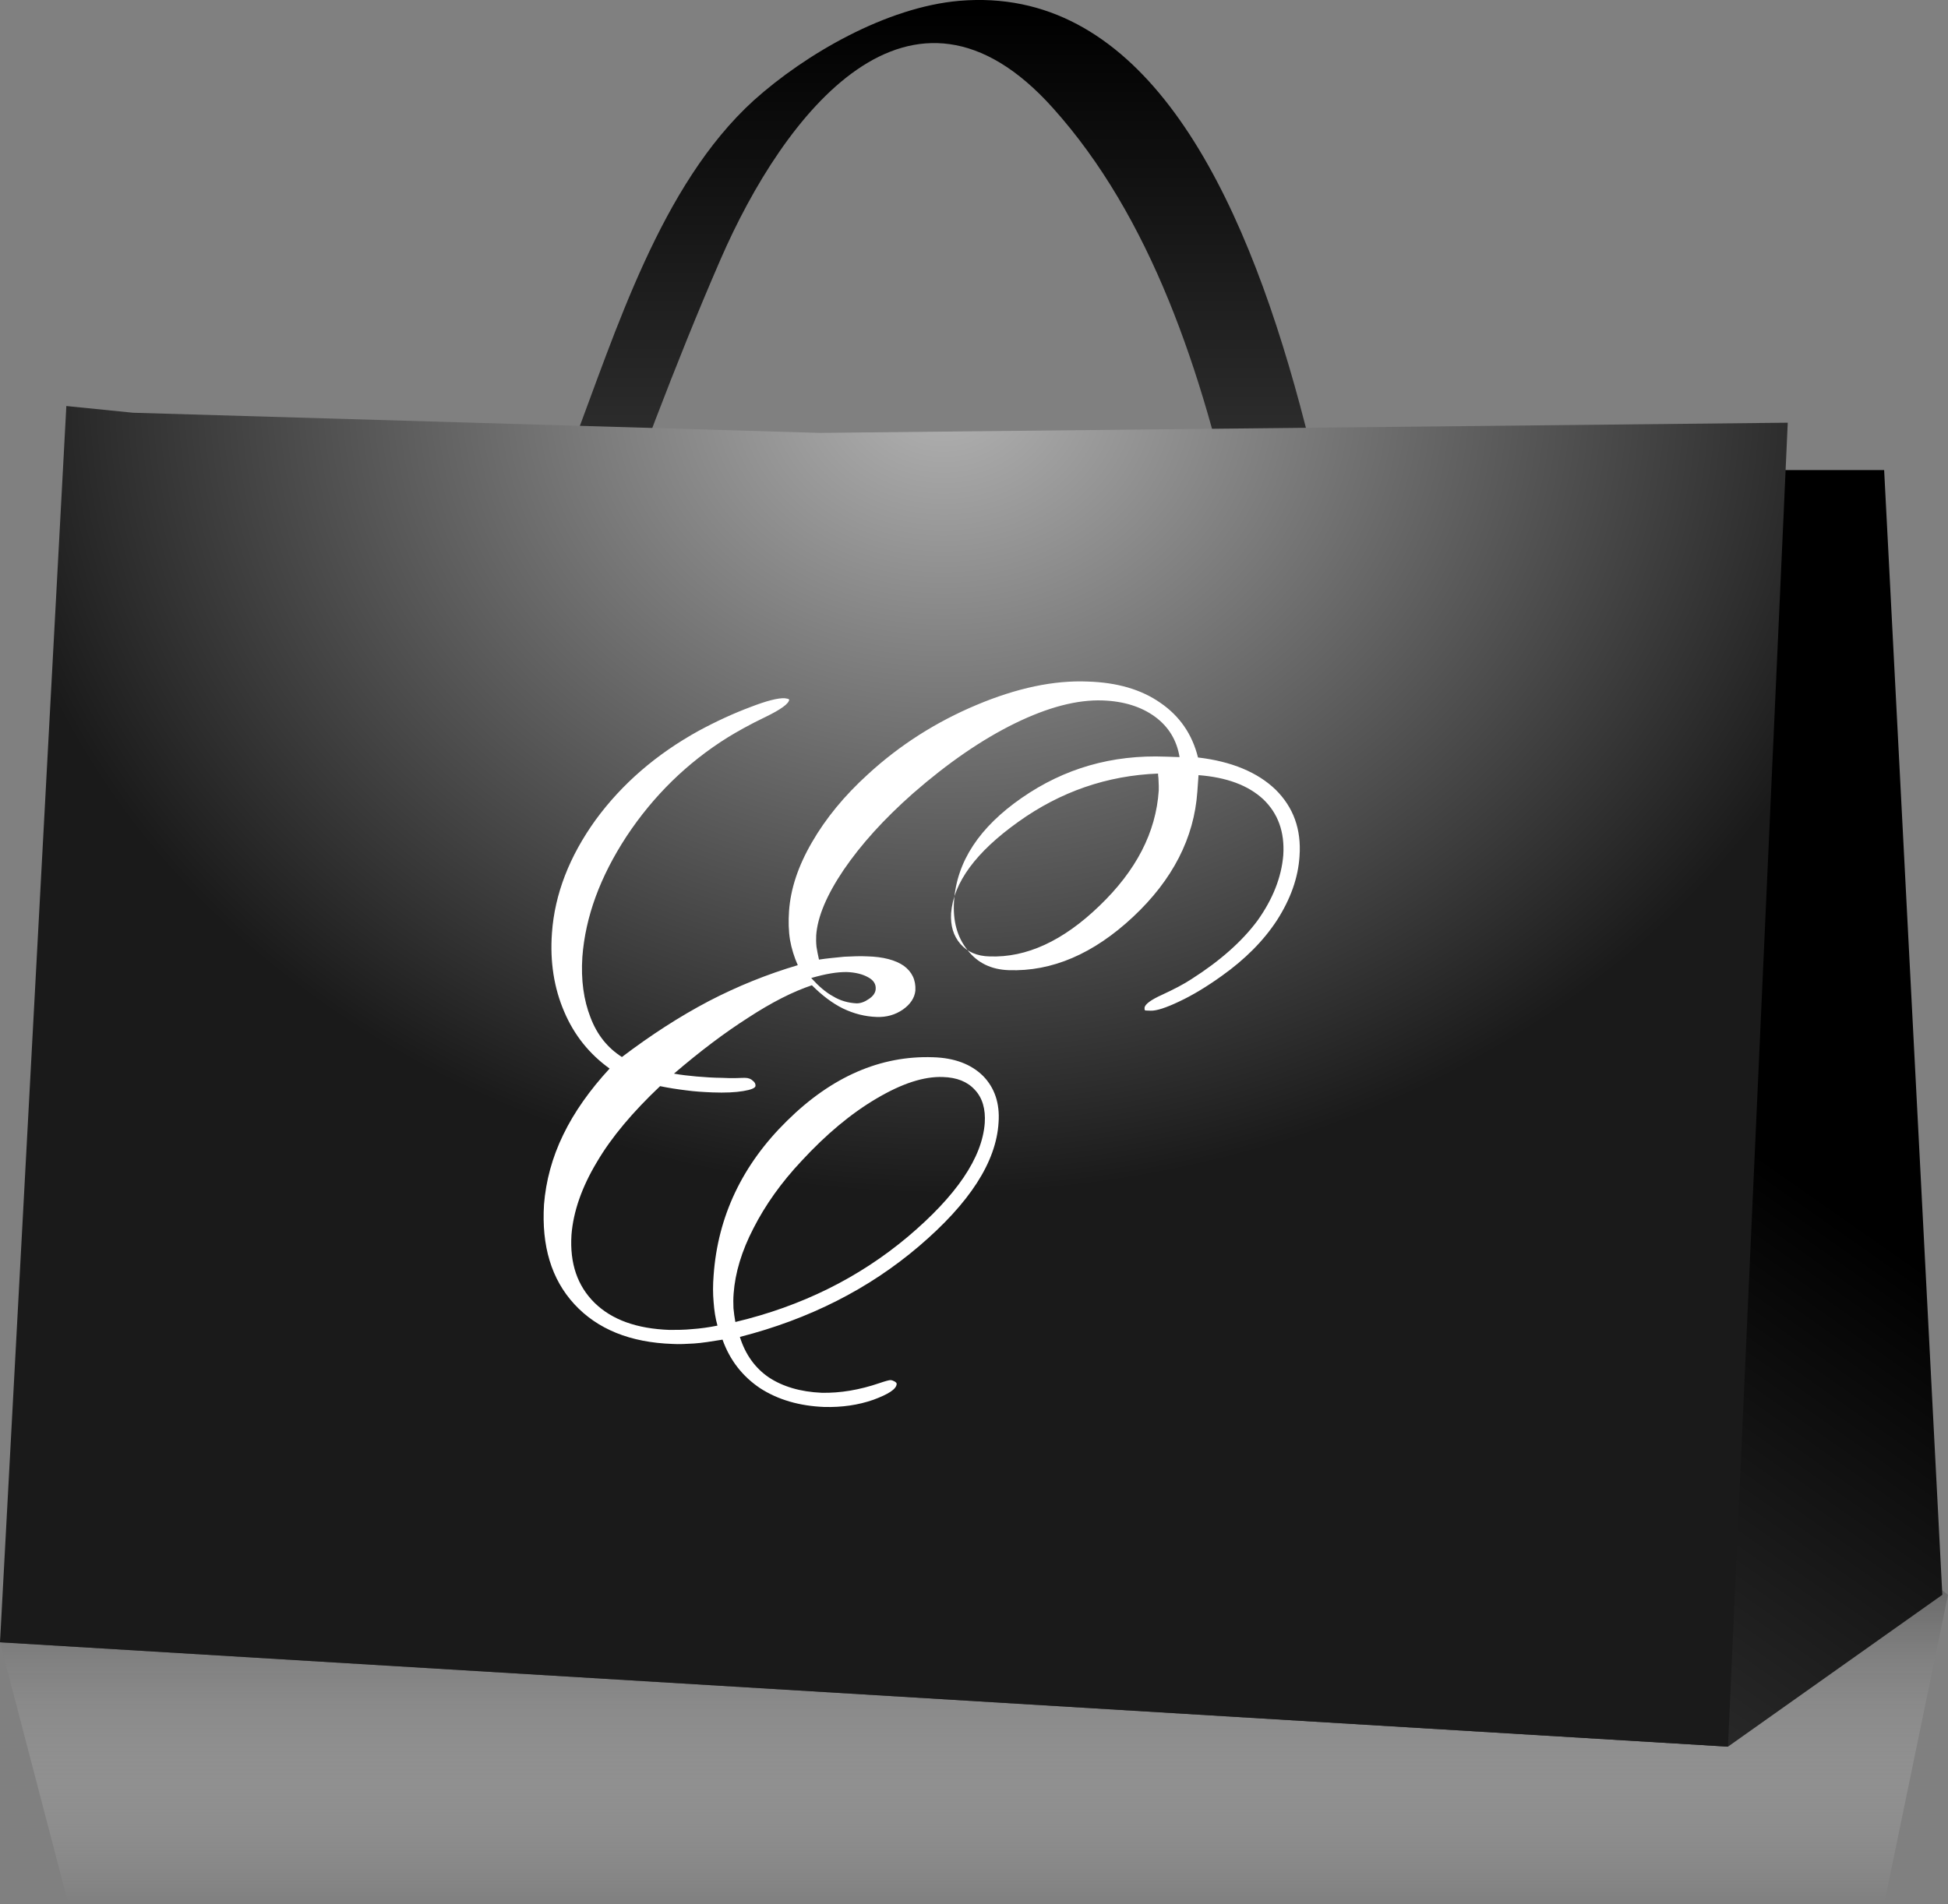
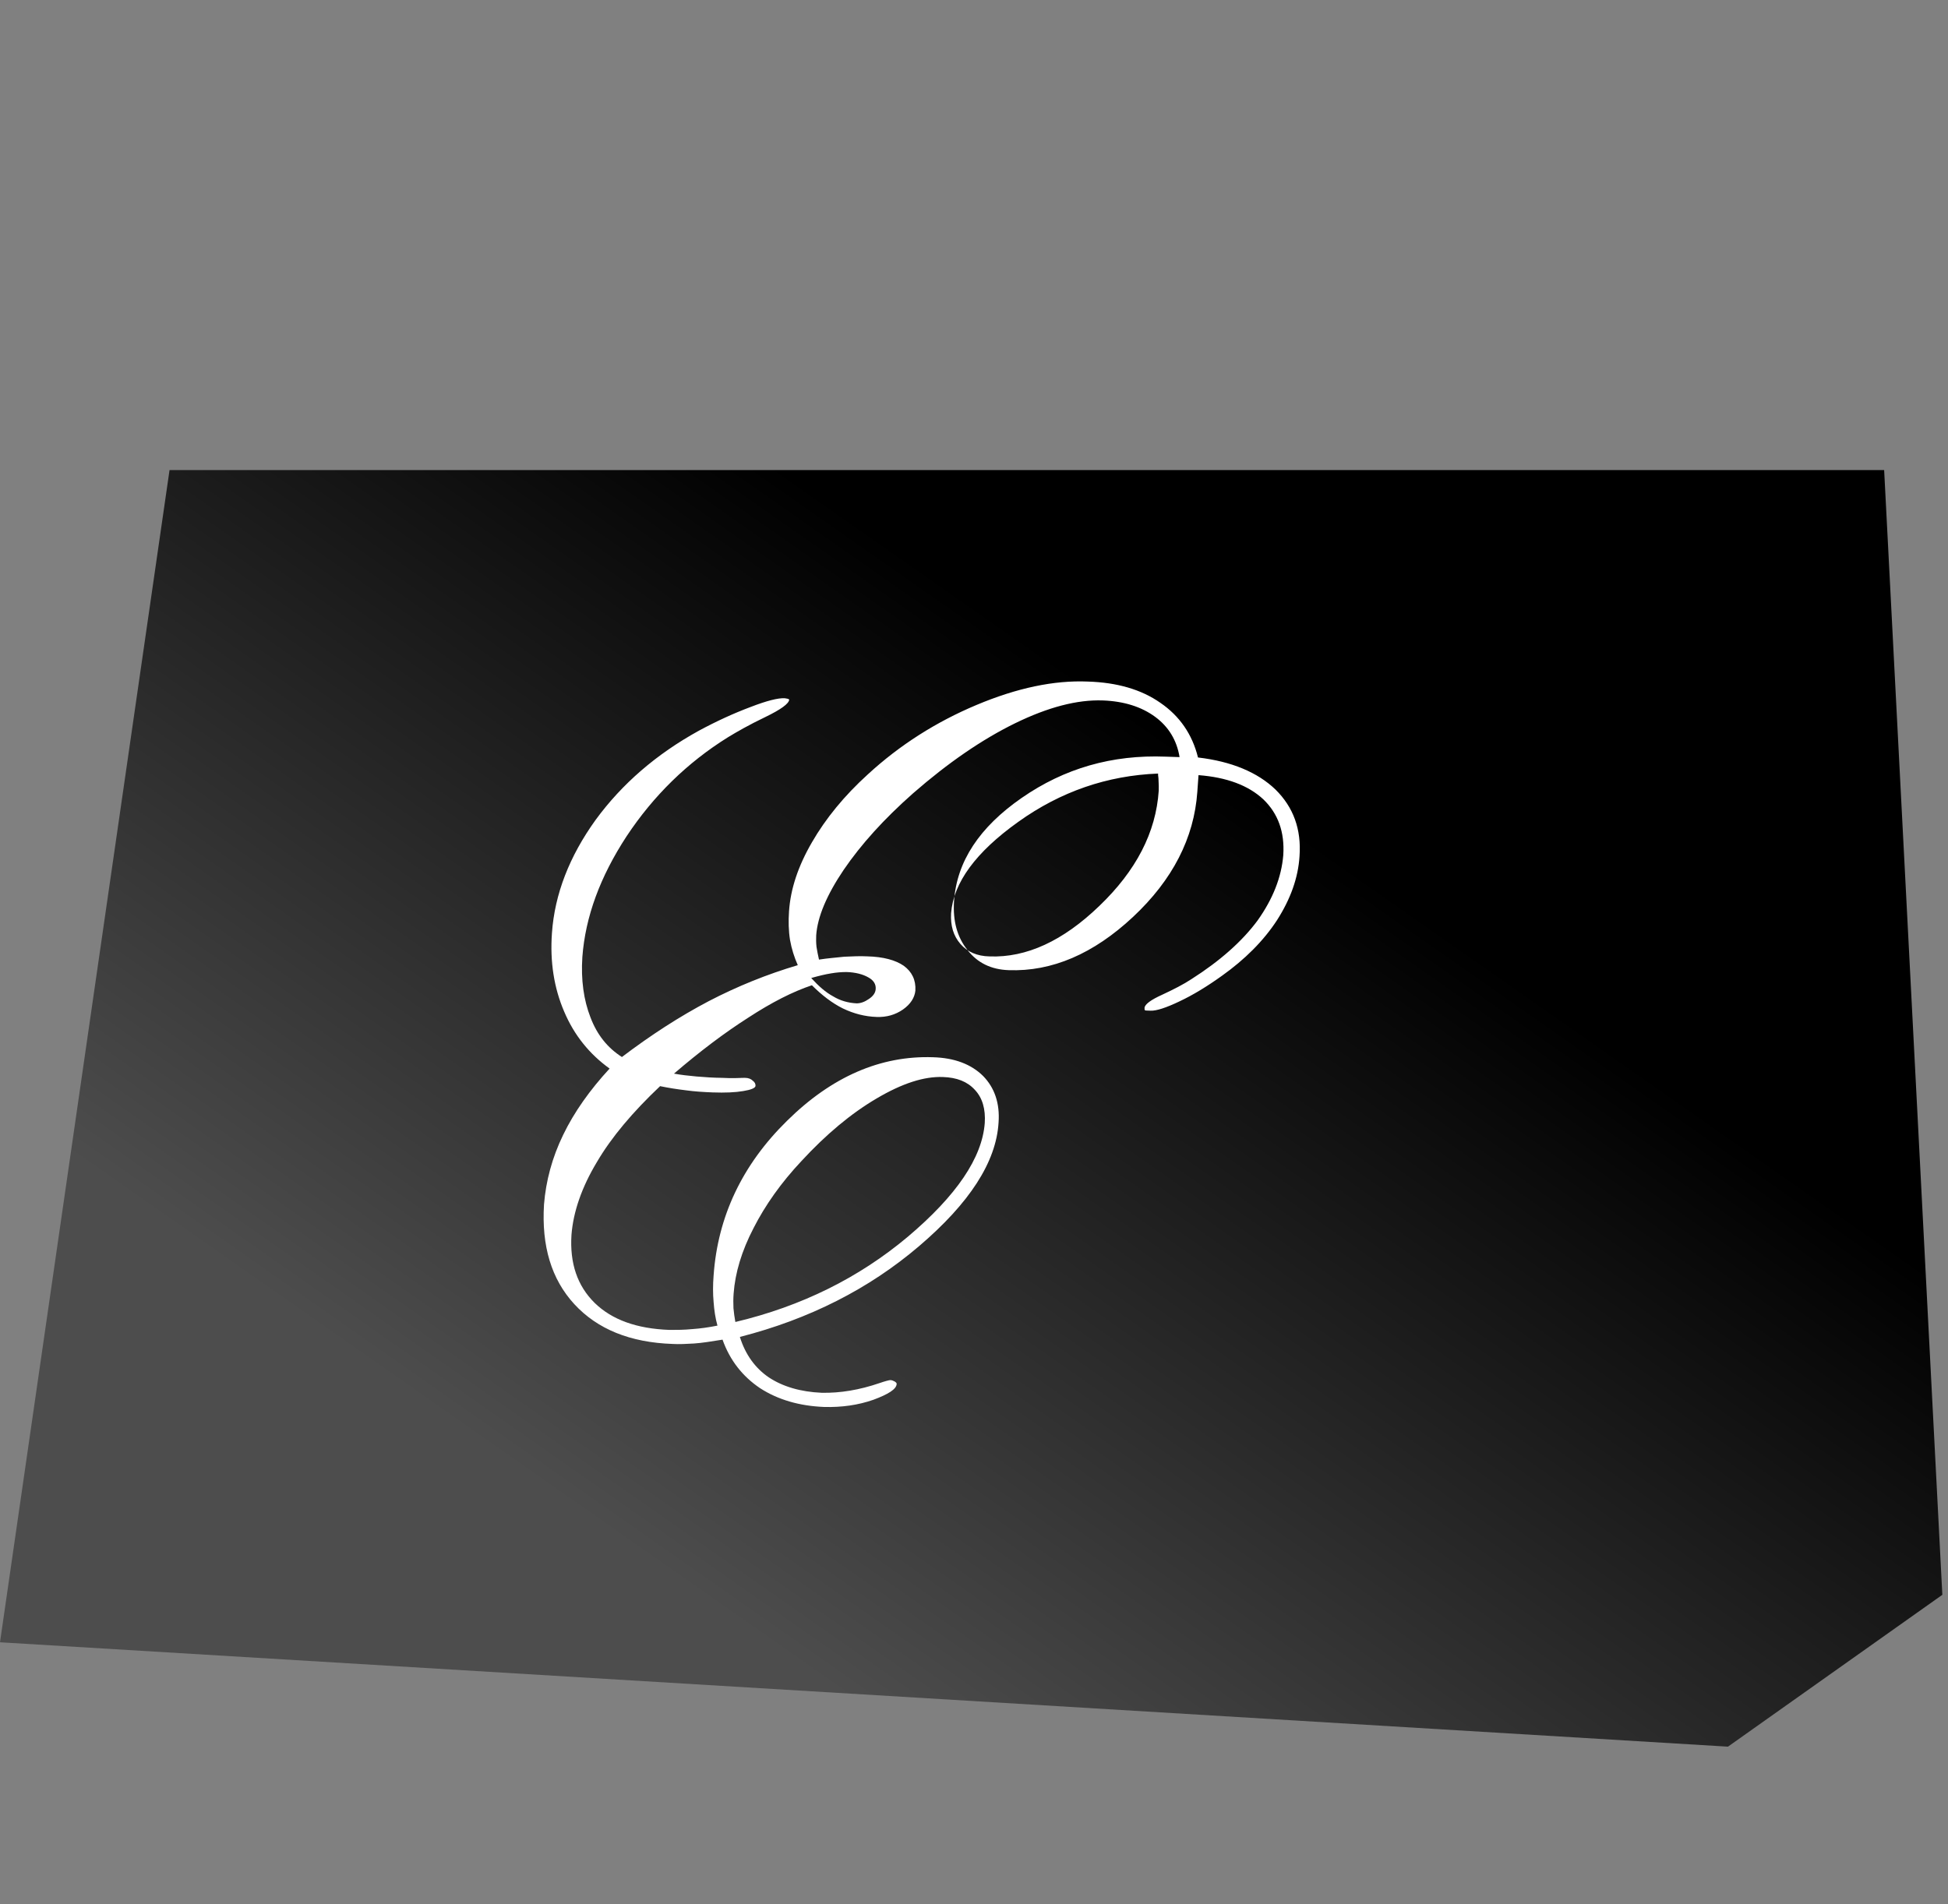
<svg xmlns="http://www.w3.org/2000/svg" version="1.1" id="レイヤー_1" x="0px" y="0px" viewBox="0 0 25.807 25.229" style="enable-background:new 0 0 25.807 25.229;" xml:space="preserve">
  <rect x="0" y="0" width="25.807" height="25.229" fill="#808080" stroke="none" />
  <style type="text/css">
	.st0{fill:url(#SVGID_1_);}
	.st1{fill:url(#SVGID_2_);}
	.st2{fill:url(#SVGID_3_);}
	.st3{fill:url(#SVGID_4_);}
	.st4{fill:#FFFFFF;}
</style>
  <g>
    <g>
      <linearGradient id="SVGID_1_" gradientUnits="userSpaceOnUse" x1="11.841" y1="0.146" x2="11.841" y2="13.007">
        <stop offset="0" style="stop-color:#000000" />
        <stop offset="0.5" style="stop-color:#333333" />
        <stop offset="0.699" style="stop-color:#2F2F2F" />
        <stop offset="0.905" style="stop-color:#222222" />
        <stop offset="1" style="stop-color:#1A1A1A" />
      </linearGradient>
-       <path class="st0" d="M18.574,12.796C17.947,9.73,17.357-0.385,12.709,0.011c-0.963,0.083-2.037,0.703-2.723,1.319    C8.75,2.453,8.158,4.398,7.584,5.904c-0.832,2.175-1.567,4.381-2.477,6.527c0.094-0.217,1.01-0.131,1.129-0.41    c1.196-2.825,2.086-5.77,3.309-8.582c0.839-1.931,2.518-4.111,4.402-2.01c2.586,2.879,2.76,8.16,3.498,11.776    C17.443,13.196,18.594,12.898,18.574,12.796L18.574,12.796z" />
    </g>
    <linearGradient id="SVGID_2_" gradientUnits="userSpaceOnUse" x1="12.903" y1="-2007.961" x2="12.903" y2="-2014.465" gradientTransform="matrix(1 0 0 -1 0 -1989.236)">
      <stop offset="0" style="stop-color:#000000" />
      <stop offset="1" style="stop-color:#FFFFFF;stop-opacity:0" />
    </linearGradient>
-     <polygon class="st1" points="0.906,25.229 0,21.761 18.84,18.942 22.73,18.725 22.73,18.747 25.807,21.132 24.961,25.229  " />
    <linearGradient id="SVGID_3_" gradientUnits="userSpaceOnUse" x1="8.923" y1="20.917" x2="16.31" y2="10.367">
      <stop offset="0" style="stop-color:#4D4D4D" />
      <stop offset="1" style="stop-color:#000000" />
    </linearGradient>
    <polygon class="st2" points="22.892,23.144 0,21.761 2.246,6.229 24.961,6.229 25.732,21.132  " />
    <g>
      <radialGradient id="SVGID_4_" cx="12.502" cy="5.178" r="10.648" gradientTransform="matrix(6.123234e-17 1 -1.2 7.347881e-17 18.716 -7.324)" gradientUnits="userSpaceOnUse">
        <stop offset="0" style="stop-color:#B3B3B3" />
        <stop offset="1" style="stop-color:#1A1A1A" />
      </radialGradient>
-       <polygon class="st3" points="22.892,23.144 0,21.761 0.879,5.38 1.762,5.469 10.857,5.736 23.684,5.601   " />
    </g>
    <path class="st4" d="M9.572,17.751c-0.148,0.024-0.273,0.044-0.377,0.051c-0.104,0.006-0.197,0.011-0.283,0.006   c-0.564-0.019-0.998-0.196-1.303-0.527c-0.305-0.331-0.436-0.772-0.402-1.322c0.025-0.31,0.107-0.62,0.254-0.922   c0.145-0.301,0.354-0.595,0.615-0.878c-0.266-0.191-0.469-0.441-0.602-0.755c-0.135-0.314-0.189-0.661-0.162-1.039   c0.036-0.518,0.232-1.019,0.578-1.5c0.352-0.481,0.807-0.873,1.367-1.182C9.496,9.554,9.725,9.45,9.941,9.369   c0.217-0.084,0.369-0.122,0.455-0.117c0.031,0.004,0.049,0.009,0.053,0.012c0.004,0.002,0.006,0.008,0.006,0.008   c-0.005,0.052-0.109,0.129-0.318,0.23C9.926,9.603,9.764,9.696,9.644,9.769c-0.541,0.337-0.988,0.776-1.343,1.312   c-0.352,0.538-0.546,1.068-0.586,1.6c-0.02,0.303,0.018,0.571,0.108,0.801c0.088,0.232,0.227,0.403,0.416,0.524   c0.385-0.292,0.766-0.538,1.15-0.74c0.383-0.199,0.775-0.357,1.18-0.477c-0.047-0.106-0.082-0.217-0.103-0.335   c-0.019-0.119-0.022-0.249-0.013-0.38c0.02-0.293,0.119-0.595,0.303-0.912c0.182-0.316,0.43-0.619,0.742-0.902   c0.424-0.39,0.906-0.695,1.439-0.919c0.535-0.225,1.027-0.329,1.475-0.31c0.386,0.012,0.707,0.104,0.961,0.282   c0.254,0.174,0.422,0.416,0.498,0.724c0.444,0.052,0.789,0.196,1.027,0.425c0.236,0.233,0.344,0.525,0.318,0.884   c-0.018,0.286-0.119,0.566-0.297,0.845c-0.18,0.277-0.428,0.523-0.73,0.738c-0.199,0.143-0.387,0.257-0.566,0.341   c-0.176,0.084-0.303,0.125-0.379,0.122l-0.059-0.002c-0.01,0-0.016-0.002-0.018-0.006c-0.004,0-0.004-0.014-0.004-0.03   c0.004-0.046,0.082-0.105,0.235-0.174c0.15-0.07,0.282-0.137,0.386-0.206c0.379-0.241,0.674-0.503,0.877-0.778   c0.201-0.283,0.316-0.571,0.34-0.867c0.019-0.303-0.068-0.548-0.264-0.737c-0.201-0.187-0.486-0.292-0.859-0.321l-0.016,0.223   c-0.043,0.609-0.326,1.164-0.852,1.656c-0.523,0.489-1.074,0.726-1.648,0.705c-0.229-0.008-0.412-0.095-0.545-0.267   c-0.137-0.17-0.195-0.387-0.178-0.648c0.037-0.527,0.338-0.98,0.896-1.367c0.565-0.392,1.197-0.575,1.91-0.547l0.182,0.006   c-0.037-0.223-0.144-0.401-0.324-0.534c-0.18-0.132-0.412-0.207-0.697-0.217c-0.334-0.011-0.719,0.088-1.159,0.303   c-0.435,0.213-0.886,0.522-1.351,0.928c-0.387,0.342-0.689,0.677-0.919,1.014c-0.226,0.335-0.347,0.624-0.364,0.868   c-0.002,0.048-0.002,0.096,0.004,0.152c0.008,0.051,0.019,0.107,0.033,0.169c0.114-0.018,0.226-0.026,0.334-0.038   c0.107-0.005,0.209-0.01,0.303-0.005c0.215,0.005,0.378,0.05,0.486,0.125c0.108,0.079,0.162,0.188,0.154,0.329   c-0.01,0.095-0.065,0.18-0.164,0.25c-0.102,0.071-0.219,0.104-0.35,0.099c-0.152-0.005-0.301-0.043-0.445-0.112   c-0.142-0.07-0.279-0.175-0.412-0.308c-0.254,0.085-0.533,0.227-0.844,0.43c-0.315,0.201-0.639,0.446-0.983,0.741   c0.093,0.017,0.19,0.028,0.3,0.038c0.107,0.009,0.221,0.017,0.338,0.018c0.059,0.003,0.123,0.005,0.189,0.003   c0.066-0.003,0.106-0.003,0.113-0.003c0.045,0,0.08,0.014,0.103,0.037c0.027,0.02,0.039,0.043,0.037,0.07   c-0.002,0.027-0.057,0.051-0.162,0.068c-0.105,0.018-0.24,0.024-0.406,0.018c-0.123-0.005-0.24-0.012-0.354-0.028   c-0.115-0.014-0.227-0.031-0.342-0.055c-0.361,0.342-0.643,0.674-0.838,1.007c-0.199,0.331-0.312,0.656-0.336,0.963   c-0.024,0.378,0.078,0.676,0.307,0.902c0.231,0.225,0.559,0.342,0.992,0.358c0.096,0,0.193,0,0.303-0.011   c0.102-0.007,0.213-0.022,0.332-0.046c-0.028-0.1-0.043-0.203-0.051-0.313c-0.01-0.108-0.01-0.226,0-0.351   c0.055-0.781,0.379-1.467,0.973-2.05c0.592-0.585,1.24-0.866,1.934-0.842c0.284,0.008,0.506,0.092,0.664,0.249   c0.151,0.155,0.223,0.361,0.204,0.618c-0.032,0.523-0.385,1.066-1.053,1.636c-0.664,0.567-1.456,0.968-2.374,1.203   c0.072,0.232,0.203,0.414,0.385,0.537c0.182,0.12,0.416,0.191,0.699,0.203c0.244,0.005,0.5-0.037,0.768-0.129   c0.075-0.026,0.127-0.039,0.142-0.039c0.018,0,0.04,0.009,0.058,0.019c0.018,0.013,0.026,0.02,0.025,0.033   c-0.004,0.068-0.109,0.135-0.309,0.209c-0.201,0.07-0.416,0.101-0.65,0.095c-0.328-0.013-0.613-0.095-0.852-0.25   C9.838,18.238,9.67,18.026,9.572,17.751z M9.742,17.517c0.876-0.208,1.637-0.586,2.283-1.128c0.648-0.547,0.987-1.049,1.021-1.508   c0.012-0.184-0.03-0.333-0.131-0.44c-0.099-0.109-0.238-0.164-0.424-0.17c-0.25-0.009-0.539,0.084-0.879,0.285   c-0.338,0.199-0.668,0.475-0.992,0.826c-0.273,0.29-0.483,0.589-0.637,0.891c-0.158,0.304-0.244,0.594-0.264,0.868   c-0.005,0.067-0.005,0.13-0.002,0.194C9.723,17.394,9.73,17.455,9.742,17.517z M10.747,12.959c0.099,0.109,0.192,0.19,0.29,0.243   c0.095,0.058,0.199,0.087,0.311,0.093c0.054,0,0.109-0.02,0.164-0.059c0.057-0.038,0.086-0.082,0.089-0.13   c0.005-0.063-0.026-0.117-0.099-0.156c-0.07-0.04-0.167-0.066-0.286-0.07c-0.064,0-0.134,0.005-0.208,0.018   C10.933,12.91,10.846,12.931,10.747,12.959z M15.342,10.25c-0.672,0.026-1.291,0.238-1.852,0.64   c-0.564,0.402-0.859,0.807-0.89,1.211c-0.009,0.165,0.03,0.299,0.124,0.407c0.092,0.105,0.221,0.162,0.387,0.165   c0.486,0.018,0.971-0.204,1.453-0.669c0.486-0.466,0.75-0.972,0.787-1.529c0.002-0.028,0-0.083-0.004-0.165   C15.342,10.281,15.342,10.261,15.342,10.25z" />
  </g>
</svg>